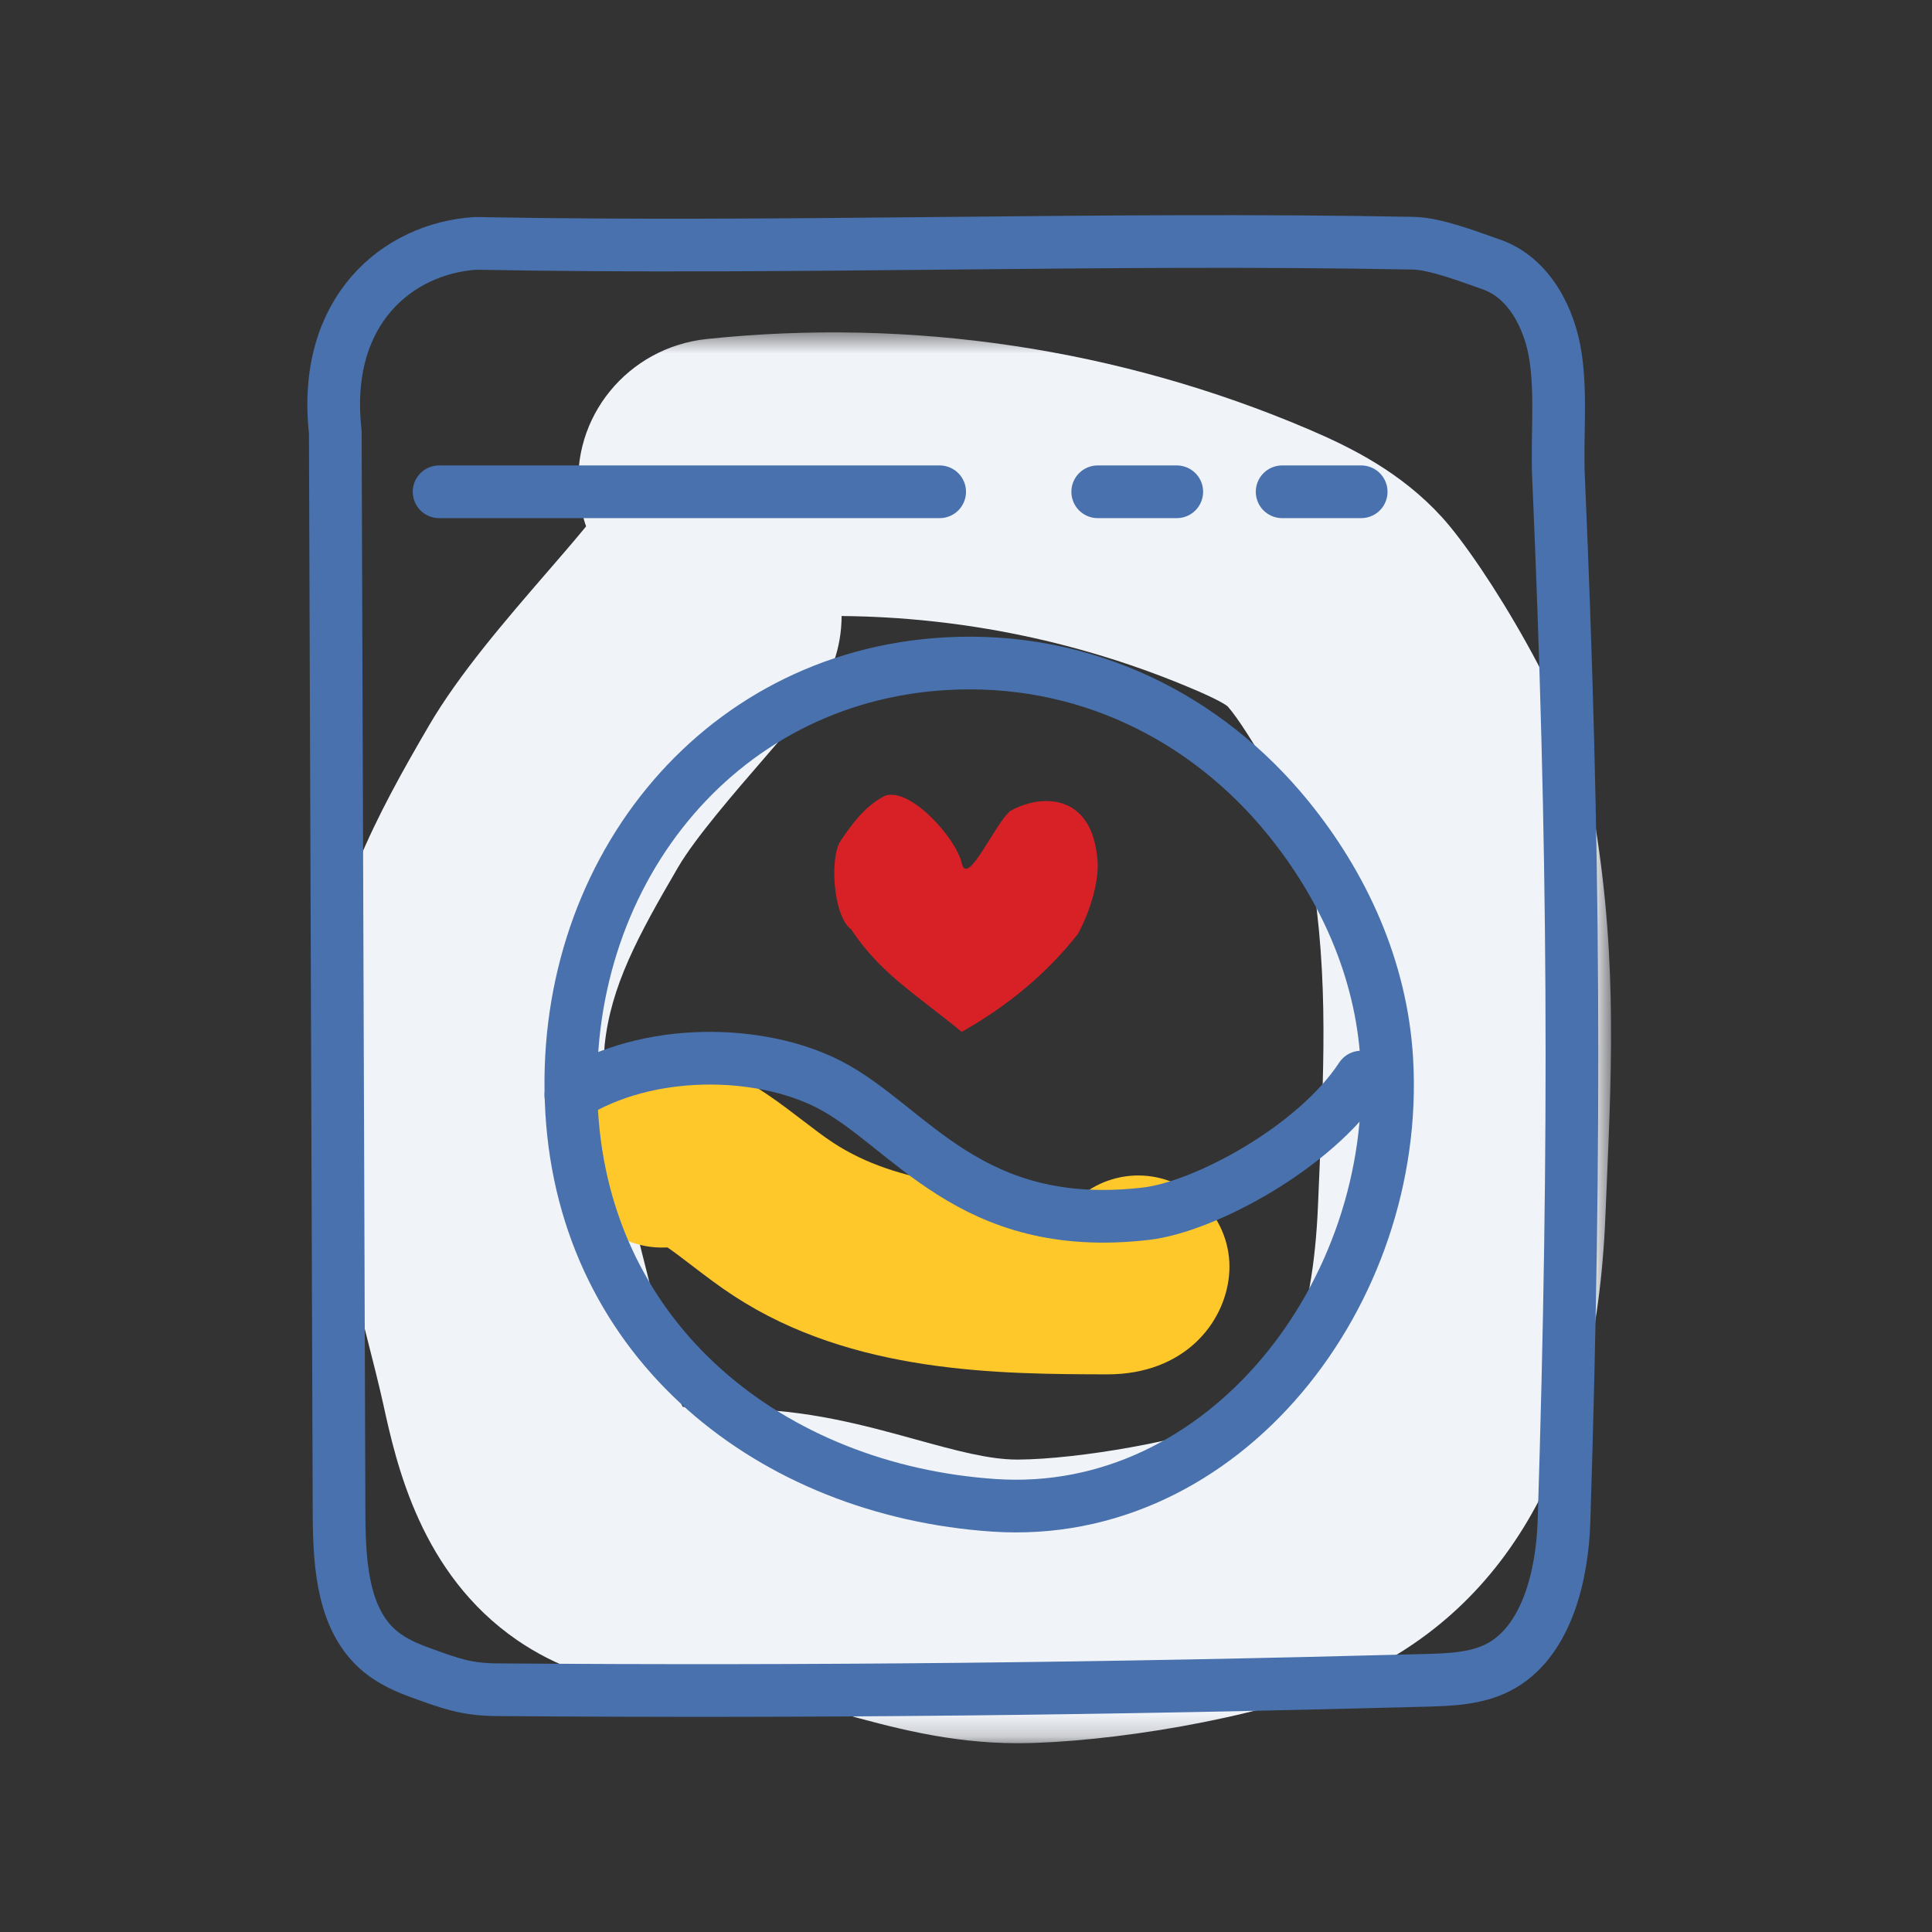
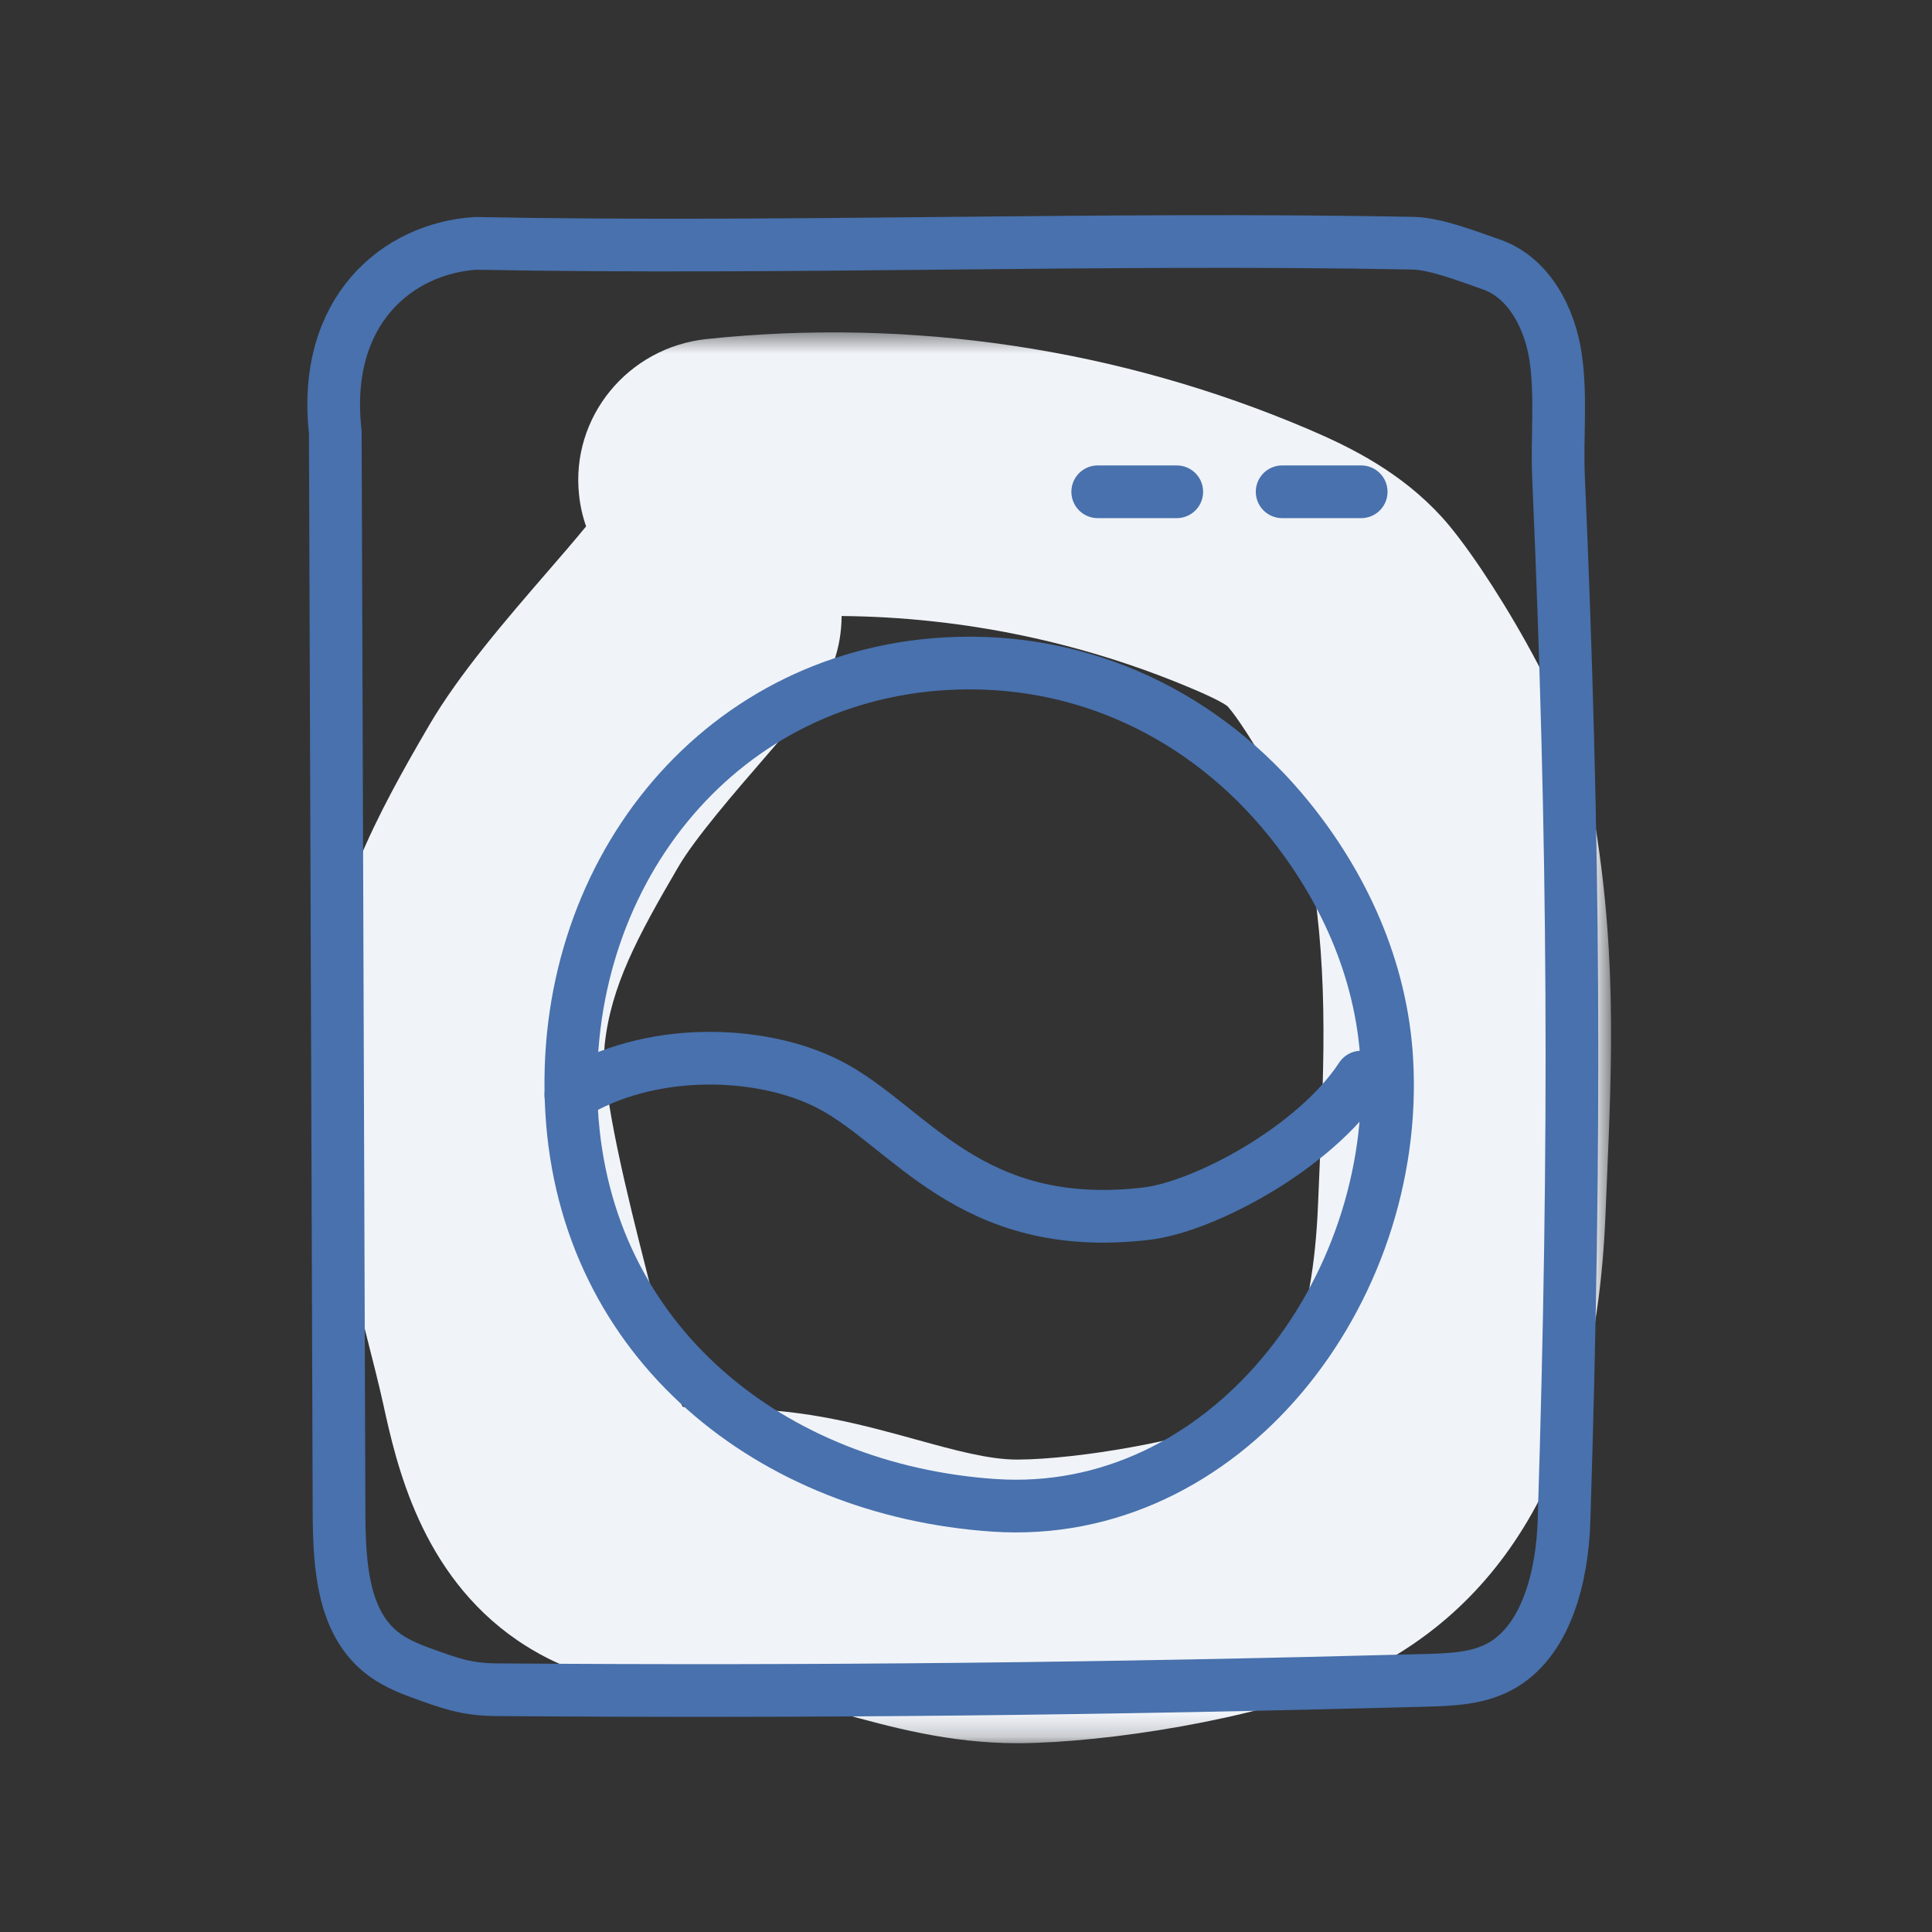
<svg xmlns="http://www.w3.org/2000/svg" xmlns:xlink="http://www.w3.org/1999/xlink" width="88px" height="88px" viewBox="0 0 88 88" version="1.1">
  <rect x="0" y="0" width="88" height="88" fill="#333333" stroke="none" />
  <title>Icons/Handrawn/88x88/laundry@1x</title>
  <defs>
    <polygon id="path-1" points="0.425 0.54 59.381 0.54 59.381 64.8 0.425 64.8" />
  </defs>
  <g id="Icons/Handrawn/88x88/laundry" stroke="none" stroke-width="1" fill="none" fill-rule="evenodd">
    <g id="Group-20" transform="translate(14, 11)">
      <g id="Group-3" transform="translate(0, 3.6)">
        <mask id="mask-2" fill="white">
          <use xlink:href="#path-1" />
        </mask>
        <g id="Clip-2" />
        <path d="M19.624,49.585 C22.716,49.585 25.383,50.323 27.742,50.974 C29.509,51.461 31.036,51.882 32.334,51.882 L32.369,51.882 C35.149,51.867 40.012,50.993 42.006,50.151 C44.449,49.118 45.804,45.804 46.033,40.297 L46.09,38.953 C46.333,33.318 46.509,29.247 45.56,24.055 C45.214,22.787 42.836,18.607 41.924,17.581 C41.847,17.511 41.509,17.28 40.397,16.807 C35.322,14.642 29.844,13.507 24.334,13.459 C24.332,14.874 23.859,16.297 22.89,17.488 C22.313,18.195 21.626,18.991 20.899,19.832 C19.457,21.498 17.662,23.572 16.889,24.897 C15.049,28.047 13.823,30.314 13.542,32.993 C13.336,34.967 14.682,40.266 15.404,43.113 C15.737,44.43 16.043,45.635 16.262,46.625 C16.386,47.194 16.742,48.814 17.096,49.476 C17.694,49.595 18.934,49.589 19.512,49.585 L19.624,49.585 Z M32.33,64.8 C29.236,64.8 26.566,64.063 24.209,63.412 C22.427,62.919 20.843,62.488 19.584,62.502 C17.144,62.531 13.1,62.536 9.563,60.112 C5.153,57.089 4.05,52.06 3.457,49.358 C3.264,48.482 2.993,47.415 2.696,46.25 C1.209,40.386 0.102,35.591 0.512,31.667 C1.054,26.474 3.109,22.61 5.537,18.453 C6.912,16.096 9.049,13.626 10.933,11.447 C11.57,10.712 12.174,10.014 12.679,9.396 C12.686,9.389 12.692,9.382 12.696,9.375 C12.537,8.923 12.429,8.445 12.376,7.951 C11.99,4.404 14.596,1.22 18.192,0.842 C27.517,-0.139 36.993,1.279 45.6,4.952 C47.569,5.791 49.827,6.924 51.68,8.958 C53.632,11.105 57.733,17.827 58.453,21.764 C59.659,28.365 59.436,33.527 59.179,39.503 L59.123,40.827 C58.669,51.732 54.646,58.862 47.164,62.023 C43.173,63.712 36.414,64.777 32.444,64.8 L32.33,64.8 Z" id="Fill-1" fill="#F0F3F8" mask="url(#mask-2)" />
      </g>
-       <path d="M36.437,51.6 L36.418,51.6 C31.534,51.587 24.847,51.57 19.429,48.03 C18.777,47.606 18.157,47.134 17.538,46.661 C17.146,46.362 16.768,46.068 16.405,45.82 C16.005,45.838 15.588,45.81 15.173,45.707 C12.944,45.165 11.576,42.916 12.119,40.682 C12.439,39.358 13.328,38.26 14.554,37.667 C15.881,37.028 17.532,37.047 18.966,37.713 C20.412,38.385 21.566,39.271 22.585,40.052 C23.039,40.397 23.489,40.749 23.964,41.06 C26.887,42.967 30.76,43.236 35.492,43.275 C36.275,42.736 37.252,42.461 38.258,42.562 C40.54,42.792 42.206,44.829 41.979,47.115 C41.765,49.277 39.938,51.6 36.437,51.6" id="Fill-4" fill="#FFC82A" />
-       <path d="M35.099,31.536 C33.711,33.302 31.947,34.791 29.806,36 C27.58,34.185 26.091,33.32 24.766,31.327 C23.952,30.758 23.763,27.991 24.314,27.263 C24.833,26.5 25.396,25.717 26.312,25.245 C27.466,24.846 29.551,27.181 29.806,28.318 C30.062,29.453 31.34,26.465 32.024,25.935 C33.377,25.173 35.655,25.106 35.97,27.991 C36.126,29.006 35.655,30.518 35.099,31.536" id="Fill-6" fill="#D82126" />
-       <path d="M49.167,37.279 C49.782,47.862 41.761,58.278 31.267,57.565 C21.173,56.88 12.65,50.191 12.037,39.607 C11.423,29.02 18.542,19.852 29.042,19.233 C35.379,18.859 40.948,21.666 44.68,26.266 C47.136,29.289 48.923,33.08 49.167,37.279 Z" id="Stroke-8" stroke="#4871AD" stroke-width="2.4" stroke-linecap="round" stroke-linejoin="round" />
+       <path d="M49.167,37.279 C49.782,47.862 41.761,58.278 31.267,57.565 C21.173,56.88 12.65,50.191 12.037,39.607 C11.423,29.02 18.542,19.852 29.042,19.233 C35.379,18.859 40.948,21.666 44.68,26.266 C47.136,29.289 48.923,33.08 49.167,37.279 " id="Stroke-8" stroke="#4871AD" stroke-width="2.4" stroke-linecap="round" stroke-linejoin="round" />
      <path d="M1.444,58.129 C1.467,60.336 1.628,62.846 3.347,64.244 C3.88,64.678 4.522,64.96 5.169,65.194 C6.484,65.67 7.228,65.955 8.625,65.965 C23.327,66.074 36.247,65.93 50.943,65.537 C52.07,65.505 53.242,65.464 54.245,64.948 C56.445,63.817 57.161,60.757 57.238,58.295 C57.79,40.834 57.714,27.338 56.988,10.723 C56.909,8.915 57.119,7.091 56.861,5.299 C56.606,3.508 55.647,1.64 53.926,1.044 C52.96,0.709 51.4,0.098 50.378,0.078 C36.143,-0.194 21.908,0.357 7.672,0.085 C4.121,0.308 0.653,3.139 1.272,8.679 L1.444,58.129 Z" id="Stroke-10" stroke="#4871AD" stroke-width="2.4" stroke-linecap="round" stroke-linejoin="round" />
-       <line x1="6" y1="11.4" x2="28.8" y2="11.4" id="Stroke-12" stroke="#4871AD" stroke-width="2.4" stroke-linecap="round" stroke-linejoin="round" />
      <line x1="36" y1="11.4" x2="39.6" y2="11.4" id="Stroke-14" stroke="#4871AD" stroke-width="2.4" stroke-linecap="round" stroke-linejoin="round" />
      <line x1="44.4" y1="11.4" x2="48" y2="11.4" id="Stroke-16" stroke="#4871AD" stroke-width="2.4" stroke-linecap="round" stroke-linejoin="round" />
      <path d="M12,38.879 C15.5,36.679 20.602,36.772 23.766,38.397 C27.439,40.286 30.14,45.228 38.212,44.281 C40.842,43.972 45.886,41.288 48,38.061" id="Stroke-18" stroke="#4871AD" stroke-width="2.4" stroke-linecap="round" stroke-linejoin="round" />
    </g>
  </g>
</svg>